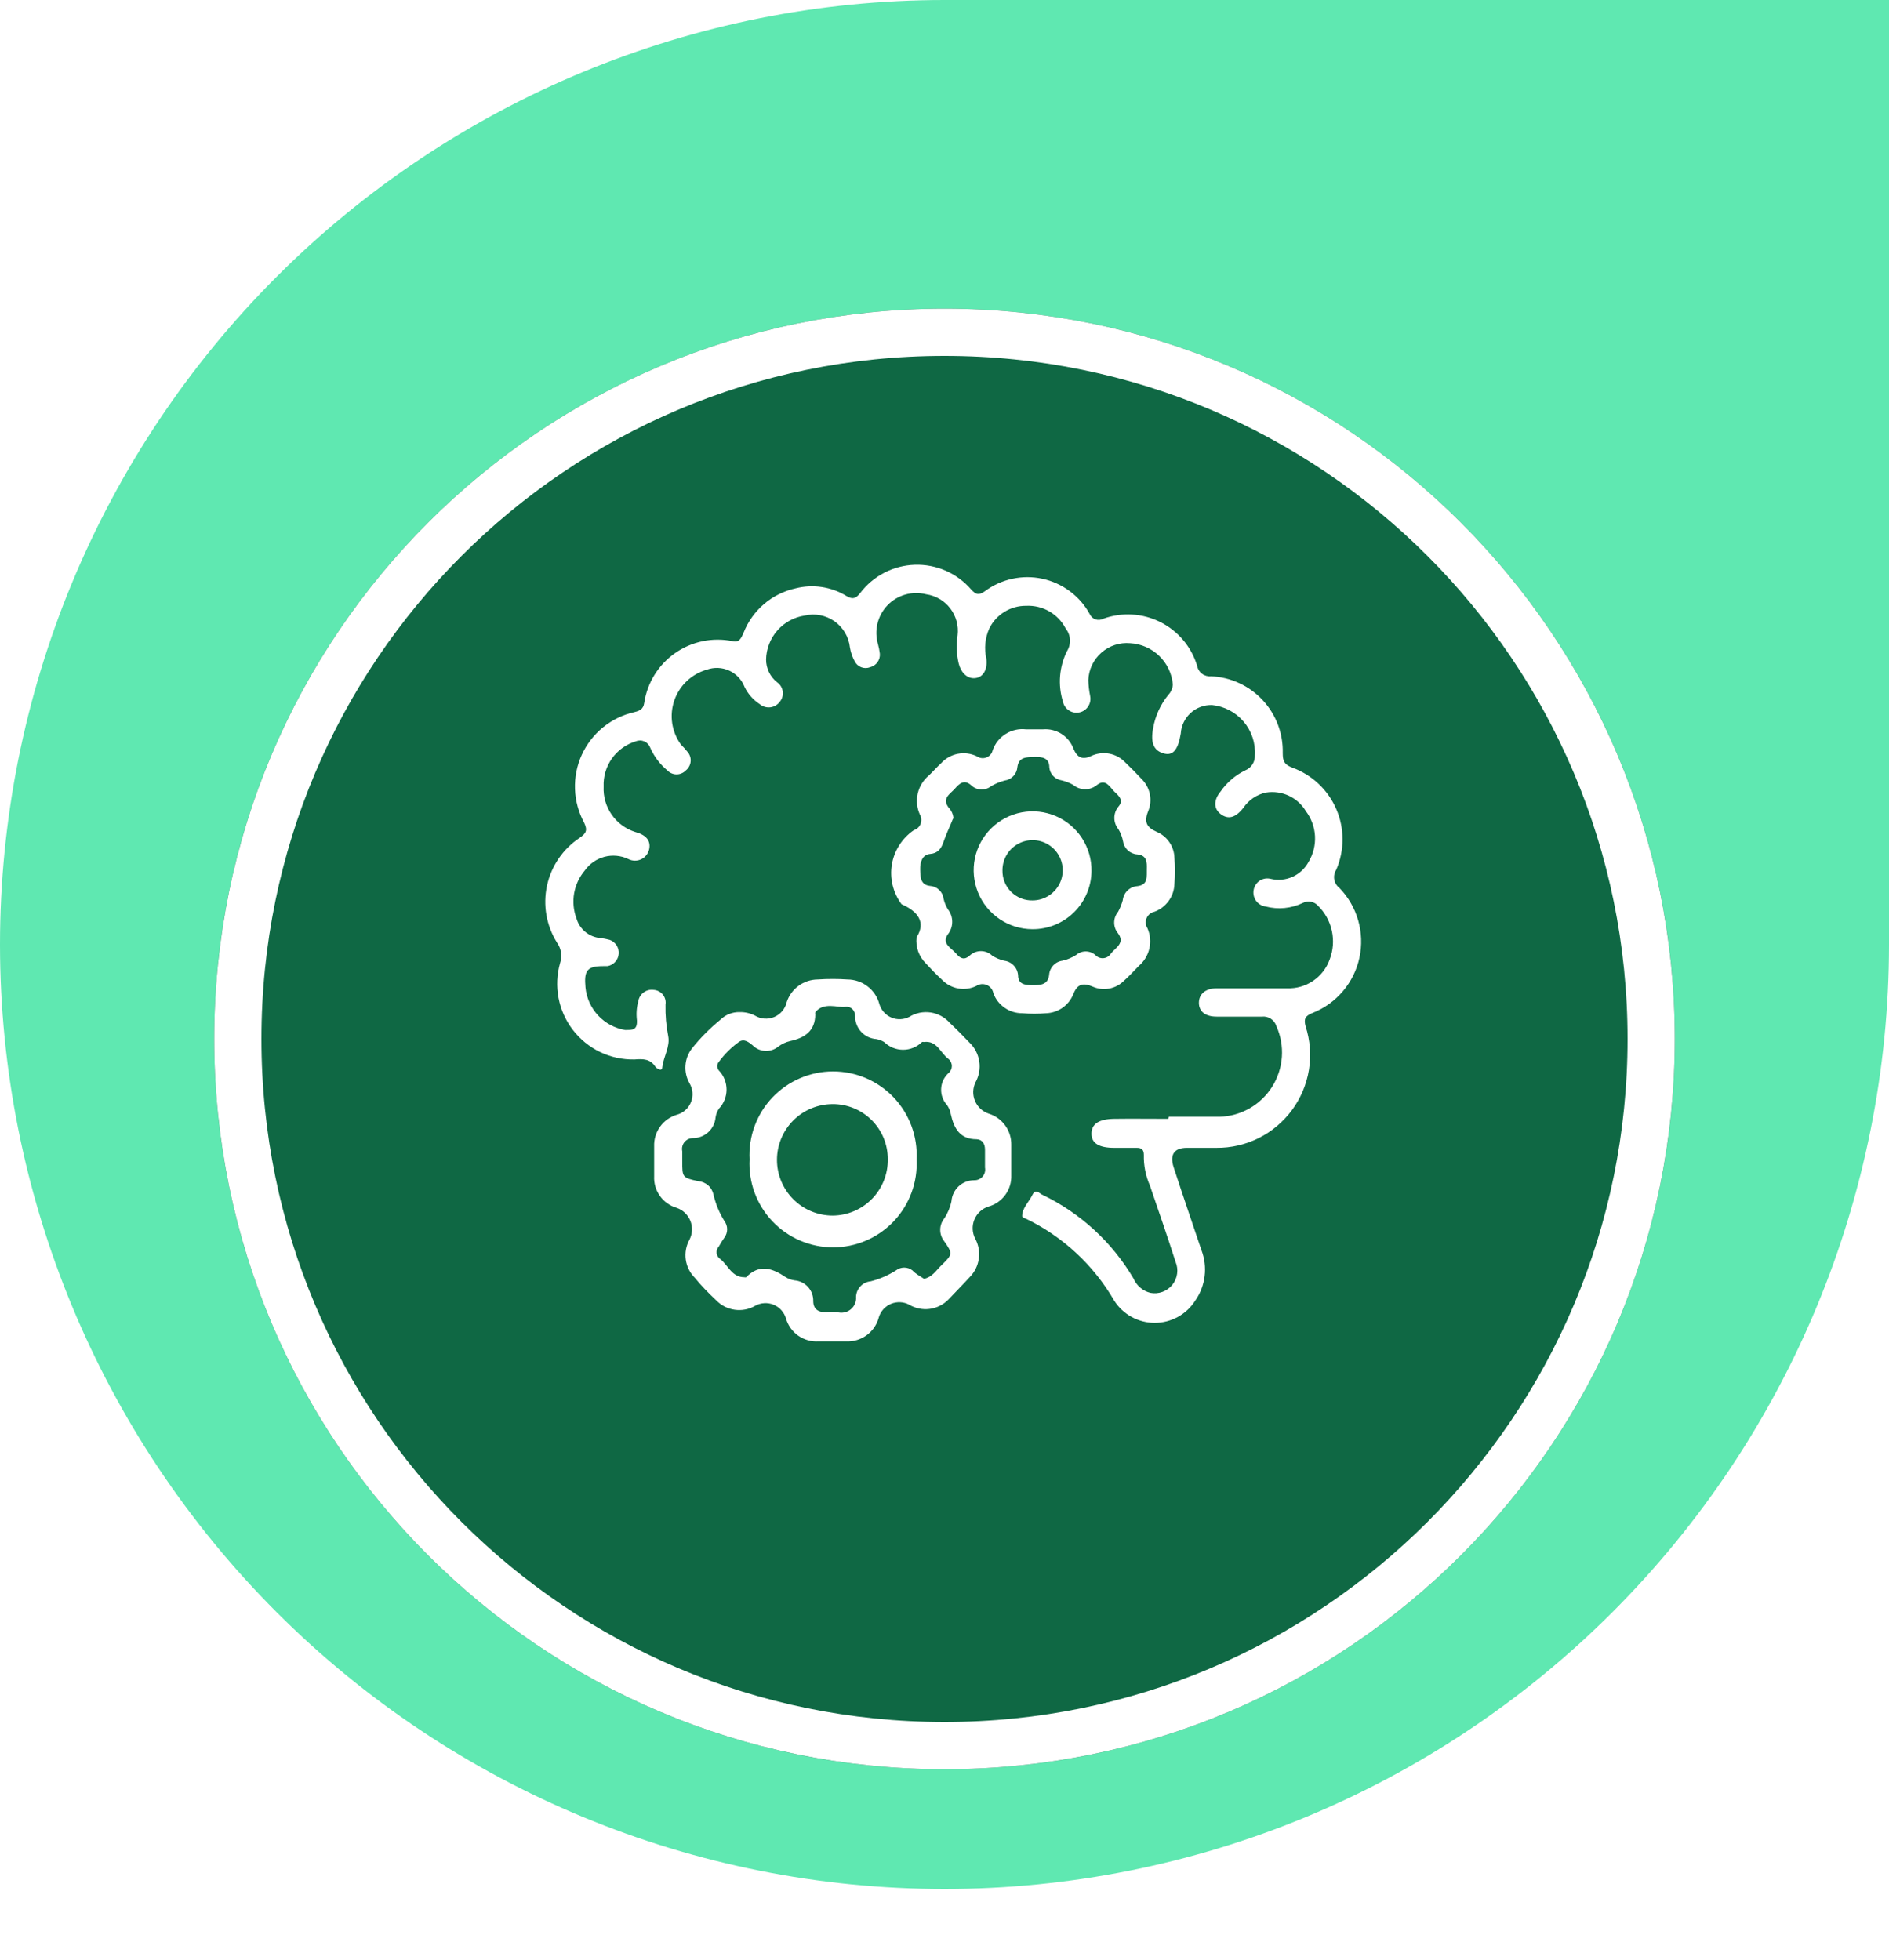
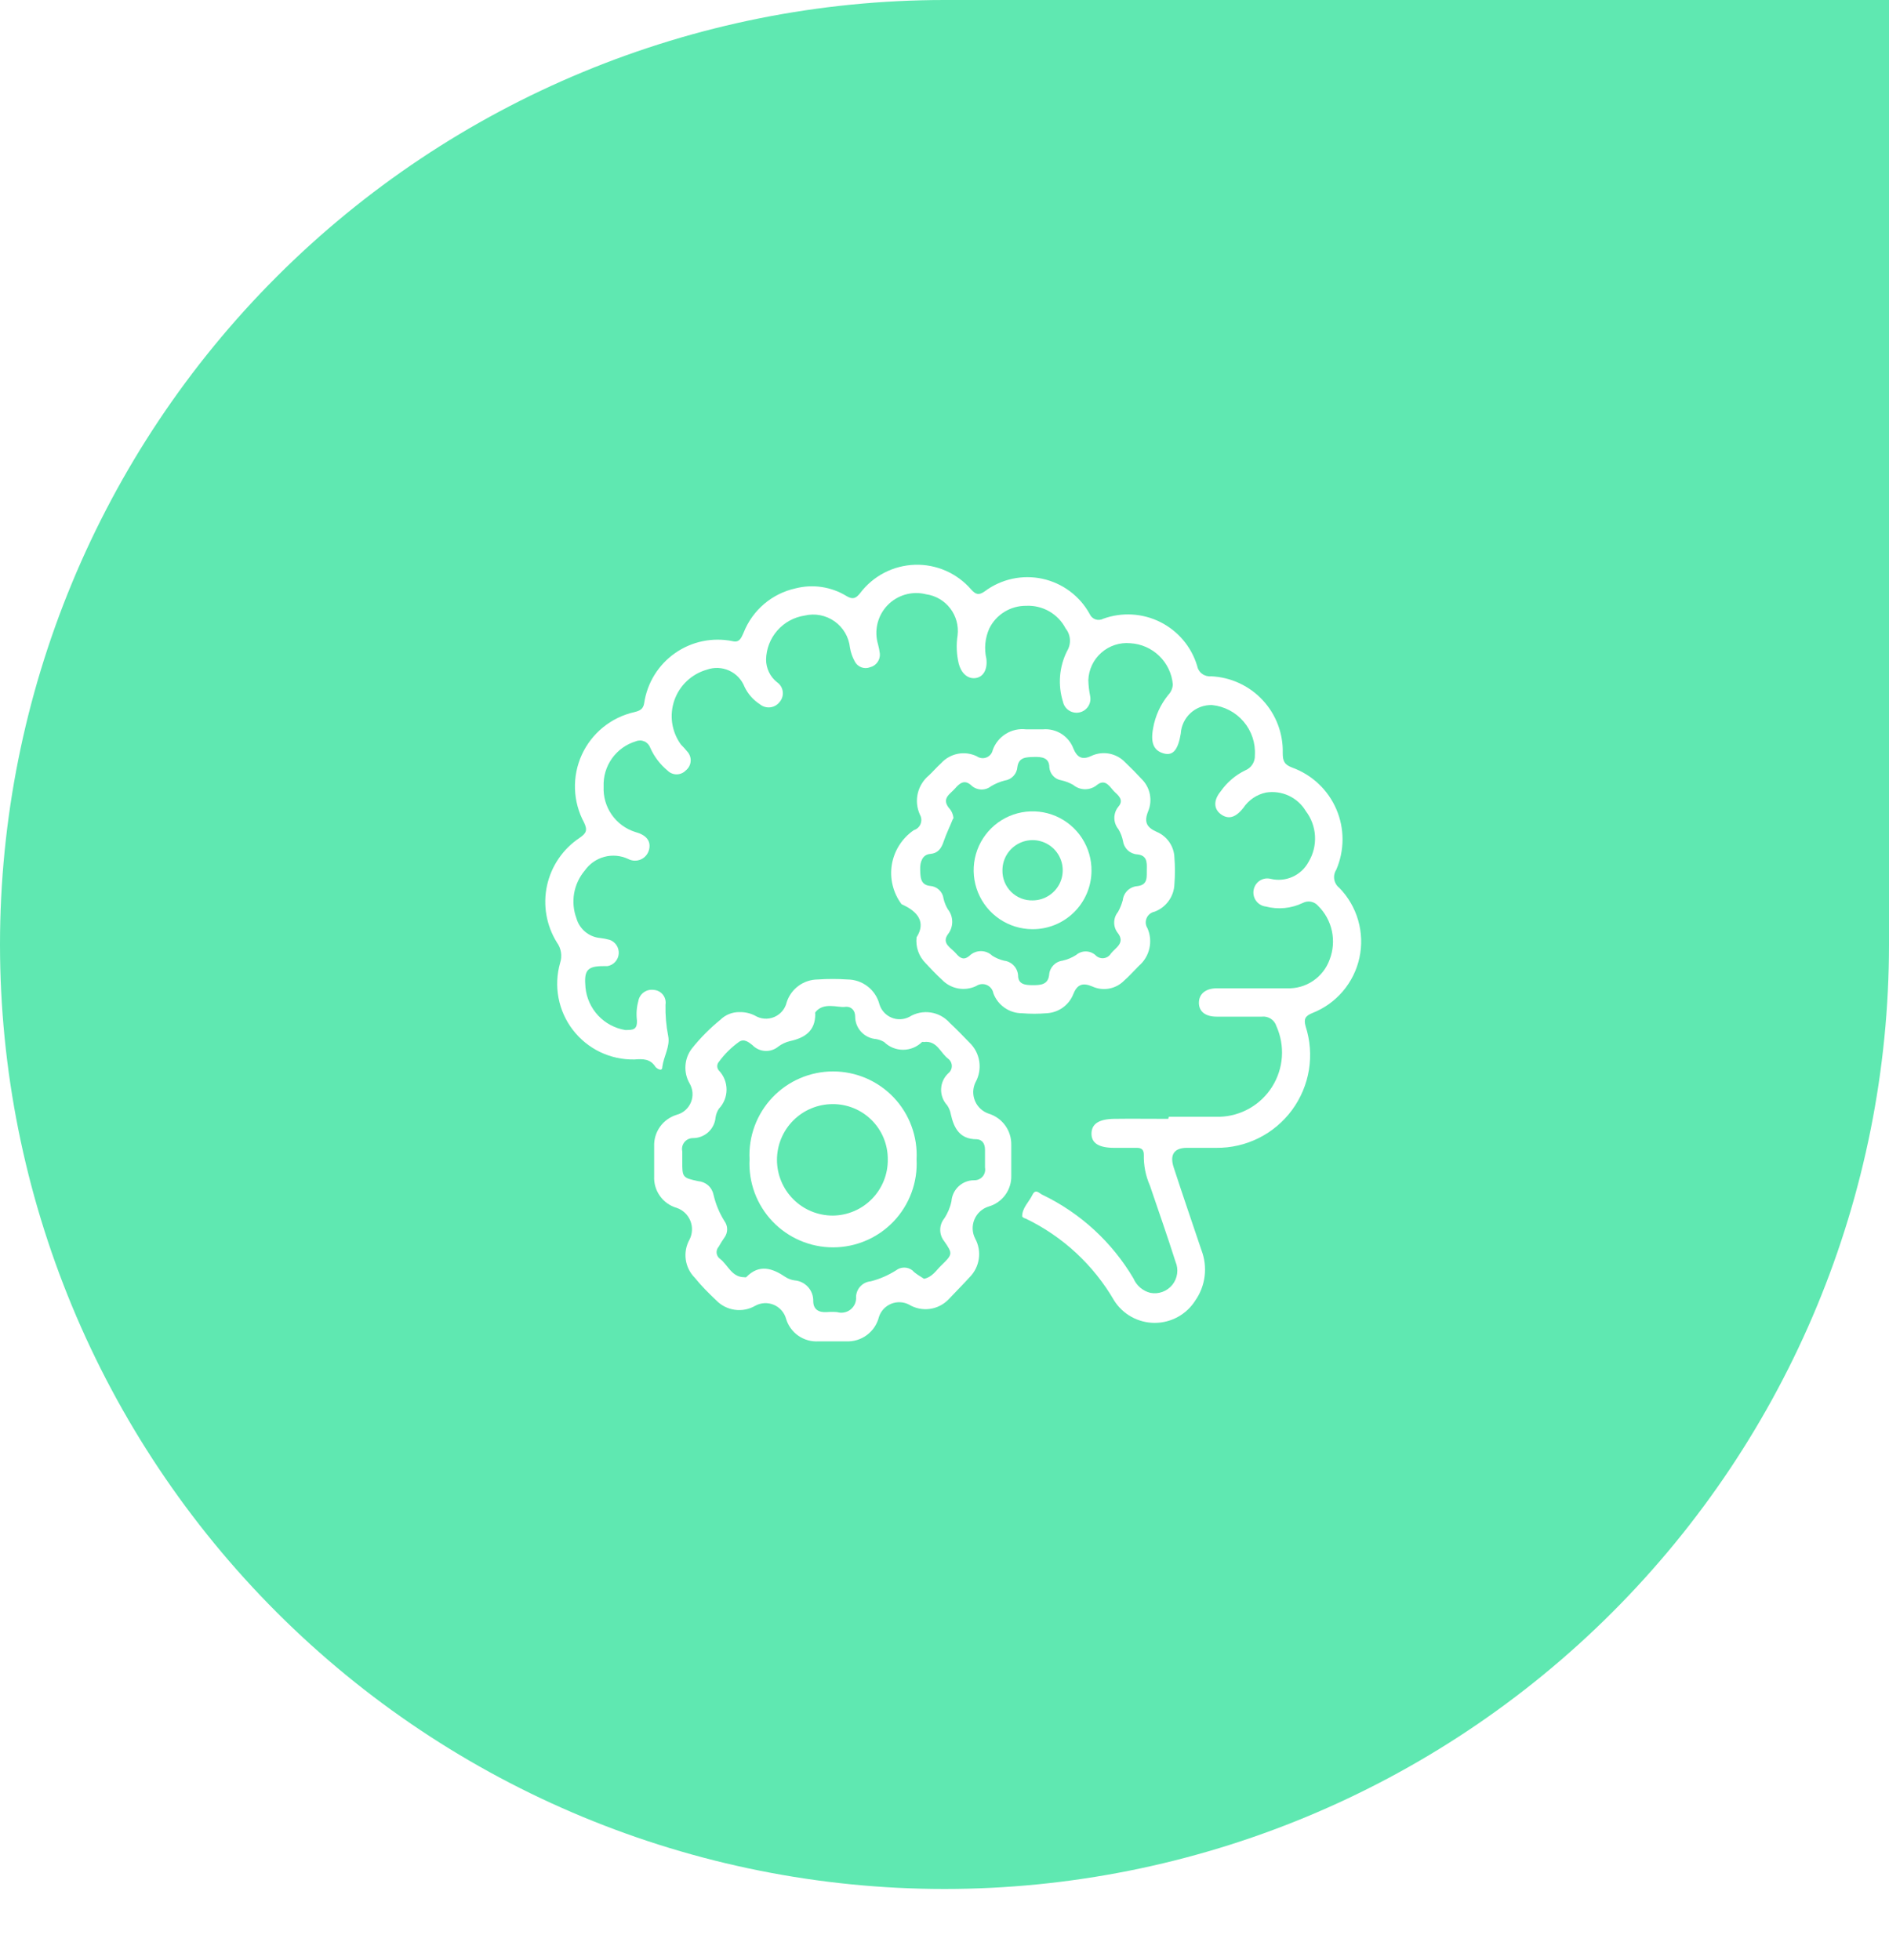
<svg xmlns="http://www.w3.org/2000/svg" width="80" height="83" viewBox="0 0 80 83" fill="none">
  <path d="M40 80C29.392 79.998 19.219 75.783 11.718 68.282C4.217 60.781 0.002 50.608 0 40C0.002 29.392 4.217 19.219 11.718 11.718C19.219 4.217 29.392 0.002 40 0H80V40C79.998 50.608 75.783 60.781 68.282 68.282C60.781 75.783 50.608 79.998 40 80Z" fill="#5FE8B1" />
  <g filter="url(#filter0_d_92_113)">
-     <path d="M40 70.928C57.081 70.928 70.928 57.081 70.928 40C70.928 22.919 57.081 9.072 40 9.072C22.919 9.072 9.072 22.919 9.072 40C9.072 57.081 22.919 70.928 40 70.928Z" fill="#0F6844" />
-     <path d="M40 10.072C56.529 10.072 69.928 23.471 69.928 40C69.928 56.529 56.529 69.928 40 69.928C23.471 69.928 10.072 56.529 10.072 40C10.072 23.471 23.471 10.072 40 10.072Z" stroke="white" stroke-width="2" />
-   </g>
+     </g>
  <path d="M49.498 47.297C50.208 47.297 50.928 47.297 51.647 47.297C52.095 47.285 52.533 47.161 52.922 46.939C53.311 46.717 53.639 46.401 53.877 46.022C54.115 45.642 54.257 45.21 54.288 44.763C54.319 44.316 54.239 43.868 54.056 43.459C54.017 43.331 53.934 43.22 53.822 43.147C53.709 43.073 53.575 43.041 53.442 43.056C52.799 43.056 52.156 43.056 51.523 43.056C51.043 43.056 50.774 42.835 50.774 42.47C50.774 42.106 51.043 41.866 51.503 41.856H54.507C54.898 41.871 55.284 41.761 55.608 41.542C55.933 41.323 56.179 41.006 56.311 40.638C56.46 40.252 56.493 39.831 56.406 39.427C56.319 39.023 56.116 38.653 55.822 38.363C55.744 38.273 55.639 38.212 55.522 38.189C55.405 38.166 55.284 38.184 55.179 38.238C54.689 38.475 54.131 38.53 53.605 38.392C53.523 38.382 53.443 38.355 53.372 38.312C53.301 38.27 53.239 38.212 53.191 38.145C53.143 38.077 53.11 38 53.094 37.919C53.077 37.837 53.078 37.753 53.096 37.672C53.112 37.594 53.144 37.52 53.189 37.455C53.234 37.39 53.292 37.334 53.359 37.292C53.427 37.25 53.502 37.222 53.58 37.209C53.659 37.197 53.739 37.201 53.816 37.221C54.125 37.295 54.45 37.264 54.74 37.134C55.03 37.004 55.269 36.781 55.419 36.501C55.617 36.172 55.711 35.792 55.691 35.409C55.67 35.026 55.535 34.657 55.303 34.352C55.133 34.067 54.881 33.839 54.58 33.699C54.279 33.559 53.943 33.512 53.615 33.565C53.222 33.648 52.877 33.883 52.655 34.217C52.319 34.64 52.012 34.716 51.695 34.477C51.379 34.237 51.407 33.862 51.695 33.517C51.961 33.134 52.321 32.826 52.741 32.624C52.865 32.573 52.971 32.485 53.043 32.371C53.115 32.258 53.151 32.125 53.144 31.991C53.177 31.47 53.006 30.957 52.667 30.56C52.329 30.162 51.85 29.912 51.331 29.86C50.996 29.85 50.67 29.97 50.423 30.196C50.175 30.422 50.026 30.735 50.006 31.07C49.891 31.751 49.68 32.029 49.267 31.904C48.855 31.78 48.72 31.454 48.835 30.839C48.925 30.322 49.147 29.836 49.478 29.429C49.593 29.309 49.661 29.153 49.67 28.987C49.63 28.528 49.425 28.099 49.093 27.778C48.762 27.457 48.327 27.267 47.866 27.241C47.646 27.221 47.423 27.246 47.213 27.315C47.003 27.384 46.809 27.495 46.643 27.642C46.477 27.788 46.342 27.966 46.247 28.166C46.152 28.366 46.099 28.584 46.091 28.805C46.097 29.03 46.123 29.255 46.168 29.477C46.183 29.552 46.184 29.63 46.17 29.706C46.155 29.782 46.126 29.854 46.084 29.919C46.041 29.983 45.987 30.039 45.923 30.083C45.859 30.126 45.787 30.157 45.712 30.172C45.636 30.188 45.558 30.189 45.482 30.174C45.406 30.16 45.334 30.131 45.27 30.088C45.205 30.046 45.149 29.992 45.106 29.928C45.062 29.864 45.032 29.792 45.016 29.716C44.795 29.008 44.857 28.241 45.189 27.576C45.279 27.43 45.322 27.259 45.312 27.087C45.302 26.916 45.239 26.751 45.131 26.617C44.974 26.314 44.733 26.063 44.437 25.892C44.141 25.722 43.802 25.641 43.461 25.657C43.137 25.653 42.817 25.741 42.54 25.911C42.264 26.08 42.04 26.325 41.897 26.617C41.718 27.017 41.674 27.465 41.772 27.893C41.83 28.344 41.648 28.68 41.302 28.719C40.957 28.757 40.697 28.479 40.602 28.104C40.509 27.711 40.492 27.304 40.554 26.905C40.603 26.498 40.491 26.089 40.241 25.764C39.992 25.439 39.625 25.225 39.22 25.168C38.93 25.094 38.626 25.099 38.339 25.181C38.052 25.263 37.791 25.42 37.584 25.636C37.378 25.851 37.232 26.117 37.162 26.408C37.091 26.698 37.1 27.002 37.185 27.289C37.22 27.418 37.245 27.549 37.262 27.682C37.273 27.811 37.237 27.94 37.161 28.046C37.086 28.151 36.975 28.227 36.849 28.258C36.729 28.305 36.595 28.306 36.475 28.26C36.354 28.213 36.255 28.124 36.197 28.008C36.097 27.826 36.029 27.628 35.995 27.423C35.971 27.202 35.901 26.989 35.788 26.797C35.675 26.606 35.523 26.441 35.341 26.313C35.16 26.185 34.953 26.097 34.735 26.055C34.517 26.013 34.292 26.018 34.076 26.07C33.628 26.138 33.218 26.362 32.92 26.703C32.621 27.043 32.453 27.479 32.444 27.932C32.444 28.116 32.485 28.298 32.565 28.464C32.644 28.631 32.761 28.776 32.905 28.891C32.971 28.936 33.027 28.994 33.069 29.061C33.111 29.129 33.138 29.204 33.149 29.283C33.16 29.362 33.154 29.442 33.132 29.518C33.11 29.595 33.072 29.665 33.02 29.726C32.972 29.79 32.912 29.843 32.843 29.882C32.774 29.922 32.698 29.947 32.619 29.956C32.54 29.965 32.46 29.957 32.383 29.934C32.307 29.912 32.237 29.873 32.176 29.822C31.899 29.642 31.677 29.39 31.533 29.093C31.414 28.785 31.18 28.537 30.881 28.401C30.581 28.264 30.24 28.251 29.93 28.363C29.614 28.453 29.324 28.619 29.085 28.845C28.846 29.071 28.666 29.351 28.558 29.662C28.451 29.973 28.42 30.305 28.468 30.63C28.517 30.955 28.643 31.264 28.836 31.53C28.931 31.625 29.02 31.724 29.105 31.828C29.157 31.884 29.196 31.949 29.221 32.021C29.246 32.093 29.256 32.17 29.249 32.246C29.243 32.322 29.221 32.395 29.184 32.462C29.148 32.529 29.098 32.587 29.038 32.634C28.988 32.685 28.928 32.726 28.862 32.753C28.796 32.781 28.725 32.795 28.654 32.795C28.582 32.795 28.512 32.781 28.446 32.753C28.38 32.726 28.32 32.685 28.27 32.634C27.956 32.374 27.706 32.046 27.541 31.674C27.52 31.614 27.488 31.559 27.446 31.512C27.403 31.465 27.352 31.427 27.294 31.401C27.236 31.375 27.174 31.361 27.111 31.36C27.048 31.36 26.985 31.371 26.926 31.396C26.518 31.519 26.163 31.775 25.916 32.122C25.669 32.47 25.546 32.889 25.564 33.315C25.544 33.737 25.664 34.154 25.905 34.501C26.146 34.848 26.495 35.106 26.898 35.234C27.368 35.359 27.569 35.609 27.493 35.964C27.473 36.057 27.431 36.145 27.372 36.219C27.312 36.294 27.236 36.353 27.15 36.394C27.063 36.434 26.968 36.453 26.873 36.45C26.777 36.447 26.684 36.422 26.6 36.377C26.286 36.23 25.93 36.199 25.595 36.288C25.26 36.378 24.967 36.582 24.767 36.866C24.534 37.142 24.378 37.474 24.315 37.83C24.253 38.186 24.286 38.552 24.412 38.891C24.476 39.116 24.606 39.316 24.786 39.465C24.966 39.614 25.187 39.705 25.42 39.726C25.553 39.741 25.684 39.767 25.813 39.802C25.935 39.843 26.039 39.924 26.11 40.031C26.18 40.138 26.213 40.265 26.203 40.393C26.194 40.521 26.141 40.641 26.055 40.736C25.969 40.831 25.853 40.894 25.727 40.916H25.554C24.854 40.916 24.729 41.108 24.796 41.827C24.84 42.269 25.029 42.684 25.332 43.009C25.636 43.333 26.037 43.548 26.475 43.622C26.802 43.622 26.994 43.622 26.974 43.209C26.941 42.939 26.96 42.666 27.032 42.403C27.056 42.254 27.137 42.119 27.26 42.029C27.382 41.939 27.535 41.901 27.684 41.923C27.76 41.928 27.833 41.948 27.9 41.983C27.967 42.017 28.026 42.066 28.073 42.124C28.12 42.183 28.154 42.251 28.173 42.324C28.192 42.397 28.196 42.473 28.184 42.547C28.174 42.995 28.212 43.442 28.299 43.881C28.385 44.322 28.107 44.735 28.049 45.186C28.049 45.407 27.819 45.253 27.761 45.186C27.541 44.841 27.243 44.841 26.869 44.87C26.367 44.88 25.87 44.773 25.417 44.556C24.964 44.339 24.569 44.018 24.263 43.62C23.956 43.223 23.748 42.758 23.654 42.265C23.56 41.772 23.583 41.264 23.721 40.781C23.769 40.637 23.781 40.483 23.758 40.333C23.735 40.183 23.676 40.041 23.587 39.918C23.138 39.199 22.987 38.334 23.166 37.506C23.346 36.678 23.841 35.953 24.547 35.484C24.825 35.292 24.892 35.167 24.738 34.841C24.501 34.403 24.368 33.915 24.351 33.417C24.333 32.919 24.432 32.423 24.638 31.969C24.845 31.515 25.154 31.116 25.541 30.801C25.928 30.487 26.382 30.267 26.869 30.158C27.099 30.101 27.243 30.033 27.282 29.774C27.345 29.351 27.493 28.946 27.718 28.582C27.943 28.219 28.239 27.905 28.59 27.66C28.94 27.414 29.336 27.243 29.755 27.156C30.173 27.069 30.605 27.069 31.024 27.154C31.322 27.231 31.398 27.001 31.494 26.79C31.679 26.322 31.976 25.906 32.36 25.579C32.743 25.253 33.2 25.026 33.692 24.918C34.055 24.825 34.434 24.806 34.805 24.862C35.176 24.918 35.532 25.048 35.851 25.244C36.11 25.398 36.245 25.35 36.427 25.12C36.699 24.76 37.048 24.465 37.448 24.257C37.849 24.049 38.291 23.934 38.742 23.919C39.192 23.904 39.641 23.991 40.054 24.172C40.467 24.353 40.835 24.625 41.129 24.966C41.321 25.177 41.446 25.225 41.705 25.043C42.05 24.785 42.447 24.604 42.867 24.513C43.288 24.421 43.724 24.42 44.145 24.511C44.566 24.602 44.963 24.782 45.309 25.04C45.654 25.297 45.941 25.625 46.148 26.003C46.171 26.055 46.204 26.103 46.246 26.142C46.288 26.181 46.338 26.212 46.392 26.231C46.446 26.25 46.504 26.257 46.561 26.252C46.618 26.248 46.674 26.231 46.724 26.204C47.115 26.062 47.53 26.002 47.945 26.026C48.36 26.05 48.766 26.158 49.138 26.344C49.509 26.53 49.839 26.789 50.107 27.107C50.376 27.424 50.576 27.793 50.697 28.191C50.721 28.327 50.795 28.45 50.906 28.534C51.016 28.617 51.154 28.656 51.292 28.642C52.123 28.679 52.906 29.041 53.473 29.649C54.04 30.257 54.346 31.064 54.325 31.895C54.325 32.231 54.392 32.384 54.728 32.509C55.143 32.66 55.522 32.894 55.843 33.197C56.164 33.5 56.42 33.865 56.594 34.271C56.769 34.676 56.858 35.113 56.857 35.554C56.856 35.996 56.765 36.432 56.59 36.837C56.512 36.959 56.482 37.105 56.507 37.247C56.532 37.389 56.609 37.517 56.724 37.605C57.098 37.989 57.371 38.46 57.519 38.976C57.667 39.491 57.686 40.035 57.573 40.56C57.46 41.084 57.219 41.572 56.871 41.981C56.524 42.39 56.081 42.706 55.582 42.902C55.275 43.027 55.208 43.152 55.294 43.468C55.486 44.062 55.533 44.692 55.434 45.308C55.334 45.923 55.089 46.506 54.72 47.008C54.351 47.51 53.867 47.918 53.31 48.197C52.752 48.476 52.136 48.618 51.513 48.612H50.265C49.728 48.612 49.536 48.9 49.699 49.418C50.083 50.599 50.486 51.77 50.88 52.94C51.015 53.291 51.062 53.669 51.017 54.043C50.972 54.416 50.836 54.772 50.62 55.08C50.437 55.37 50.183 55.608 49.883 55.773C49.583 55.938 49.245 56.025 48.903 56.025C48.56 56.025 48.223 55.938 47.922 55.773C47.622 55.608 47.368 55.37 47.185 55.08C46.311 53.572 45.004 52.361 43.433 51.606C43.385 51.606 43.289 51.539 43.289 51.511C43.289 51.155 43.577 50.906 43.721 50.608C43.864 50.311 44.028 50.56 44.162 50.608C45.762 51.381 47.097 52.61 48.001 54.14C48.065 54.291 48.163 54.425 48.288 54.532C48.413 54.639 48.561 54.715 48.72 54.754C48.891 54.787 49.067 54.773 49.23 54.713C49.393 54.653 49.537 54.551 49.647 54.416C49.756 54.281 49.827 54.119 49.851 53.947C49.876 53.775 49.853 53.599 49.785 53.439C49.44 52.355 49.066 51.29 48.701 50.215C48.52 49.804 48.431 49.358 48.442 48.91C48.442 48.689 48.346 48.612 48.145 48.612H47.185C46.551 48.612 46.225 48.42 46.225 48.017C46.225 47.614 46.513 47.394 47.185 47.384C47.857 47.374 48.711 47.384 49.478 47.384L49.498 47.297Z" fill="white" />
  <path d="M31.322 42.864C31.544 42.859 31.765 42.908 31.965 43.008C32.087 43.083 32.225 43.128 32.368 43.14C32.511 43.151 32.654 43.128 32.787 43.073C32.919 43.017 33.036 42.931 33.129 42.822C33.221 42.712 33.286 42.581 33.318 42.442C33.408 42.164 33.584 41.922 33.82 41.75C34.056 41.577 34.34 41.484 34.633 41.482C35.051 41.453 35.471 41.453 35.89 41.482C36.199 41.483 36.5 41.586 36.744 41.775C36.989 41.964 37.164 42.229 37.243 42.528C37.28 42.654 37.345 42.77 37.433 42.868C37.52 42.966 37.629 43.044 37.75 43.095C37.871 43.147 38.002 43.171 38.133 43.165C38.264 43.16 38.393 43.126 38.51 43.066C38.78 42.898 39.101 42.833 39.416 42.88C39.73 42.928 40.018 43.085 40.227 43.325C40.515 43.593 40.784 43.872 41.053 44.15C41.278 44.363 41.425 44.644 41.472 44.95C41.519 45.256 41.462 45.569 41.312 45.839C41.253 45.961 41.221 46.095 41.217 46.231C41.214 46.366 41.239 46.501 41.292 46.626C41.345 46.752 41.423 46.864 41.523 46.957C41.622 47.049 41.74 47.12 41.868 47.163C42.149 47.249 42.395 47.423 42.568 47.66C42.741 47.898 42.832 48.184 42.828 48.478C42.828 48.913 42.828 49.345 42.828 49.774C42.839 50.07 42.751 50.361 42.577 50.602C42.403 50.842 42.154 51.016 41.868 51.098C41.734 51.139 41.61 51.21 41.506 51.305C41.402 51.4 41.32 51.517 41.266 51.647C41.212 51.777 41.187 51.917 41.193 52.058C41.2 52.199 41.237 52.336 41.302 52.461C41.442 52.72 41.495 53.018 41.453 53.309C41.412 53.601 41.278 53.872 41.072 54.083C40.784 54.399 40.477 54.706 40.16 55.042C39.947 55.258 39.668 55.397 39.367 55.435C39.066 55.473 38.76 55.409 38.5 55.253C38.384 55.192 38.256 55.157 38.125 55.151C37.994 55.145 37.863 55.167 37.742 55.216C37.62 55.266 37.511 55.341 37.421 55.437C37.332 55.533 37.264 55.647 37.224 55.772C37.148 56.079 36.968 56.351 36.714 56.54C36.46 56.729 36.148 56.824 35.832 56.808H34.661C34.358 56.827 34.057 56.742 33.807 56.568C33.558 56.394 33.375 56.14 33.289 55.848C33.252 55.717 33.187 55.596 33.096 55.494C33.006 55.392 32.894 55.312 32.769 55.259C32.643 55.206 32.507 55.183 32.371 55.19C32.236 55.197 32.103 55.235 31.984 55.301C31.723 55.453 31.418 55.512 31.119 55.47C30.82 55.429 30.543 55.288 30.333 55.071C30.017 54.773 29.709 54.466 29.422 54.111C29.215 53.903 29.082 53.633 29.042 53.342C29.002 53.051 29.058 52.755 29.201 52.499C29.263 52.377 29.299 52.243 29.305 52.106C29.312 51.969 29.289 51.832 29.238 51.705C29.187 51.578 29.109 51.463 29.01 51.368C28.911 51.273 28.793 51.201 28.663 51.156C28.375 51.073 28.123 50.896 27.949 50.651C27.774 50.407 27.688 50.112 27.704 49.812C27.704 49.39 27.704 48.977 27.704 48.555C27.691 48.256 27.779 47.962 27.953 47.718C28.127 47.475 28.377 47.297 28.663 47.211C28.798 47.175 28.922 47.108 29.026 47.015C29.13 46.922 29.212 46.807 29.264 46.678C29.316 46.549 29.337 46.409 29.326 46.27C29.315 46.131 29.272 45.997 29.201 45.877C29.07 45.648 29.011 45.386 29.03 45.123C29.048 44.859 29.145 44.608 29.306 44.4C29.662 43.955 30.064 43.549 30.506 43.19C30.613 43.084 30.74 43 30.881 42.944C31.021 42.888 31.171 42.861 31.322 42.864ZM39.133 54.159C39.488 54.083 39.642 53.804 39.853 53.603C40.343 53.123 40.362 53.104 39.987 52.566C39.878 52.43 39.819 52.261 39.819 52.086C39.819 51.912 39.878 51.743 39.987 51.606C40.135 51.385 40.239 51.138 40.294 50.877C40.312 50.635 40.42 50.407 40.598 50.242C40.776 50.076 41.011 49.984 41.254 49.985C41.322 49.987 41.39 49.975 41.452 49.947C41.515 49.92 41.57 49.879 41.615 49.828C41.659 49.776 41.691 49.715 41.708 49.649C41.726 49.583 41.728 49.514 41.715 49.447C41.715 49.188 41.715 48.939 41.715 48.689C41.715 48.44 41.6 48.257 41.36 48.248C40.65 48.248 40.4 47.787 40.266 47.183C40.242 47.048 40.189 46.921 40.112 46.808C40.026 46.715 39.959 46.606 39.915 46.487C39.871 46.368 39.851 46.242 39.857 46.115C39.862 45.988 39.892 45.864 39.946 45.749C40 45.634 40.076 45.531 40.17 45.446C40.214 45.41 40.249 45.364 40.274 45.313C40.298 45.261 40.311 45.205 40.311 45.148C40.311 45.091 40.298 45.035 40.274 44.983C40.249 44.932 40.214 44.886 40.17 44.85C39.824 44.601 39.69 44.054 39.124 44.131C39.099 44.122 39.072 44.122 39.047 44.131C38.833 44.341 38.545 44.459 38.246 44.459C37.946 44.459 37.658 44.341 37.444 44.131C37.341 44.069 37.227 44.027 37.108 44.006C36.866 43.989 36.639 43.88 36.473 43.702C36.307 43.524 36.215 43.29 36.216 43.046C36.216 42.797 36.053 42.605 35.775 42.643C35.496 42.682 34.872 42.423 34.527 42.874C34.517 42.898 34.517 42.926 34.527 42.95C34.527 43.67 34.076 43.958 33.452 44.093C33.275 44.136 33.109 44.214 32.963 44.323C32.807 44.453 32.607 44.519 32.404 44.508C32.202 44.498 32.01 44.411 31.869 44.265C31.715 44.141 31.514 43.977 31.302 44.121C30.974 44.355 30.686 44.64 30.448 44.966C30.402 45.017 30.376 45.084 30.376 45.153C30.376 45.222 30.402 45.289 30.448 45.34C30.655 45.557 30.77 45.846 30.77 46.146C30.77 46.446 30.655 46.735 30.448 46.952C30.373 47.065 30.323 47.192 30.304 47.327C30.283 47.566 30.172 47.788 29.995 47.95C29.817 48.112 29.585 48.201 29.345 48.2C29.276 48.2 29.208 48.215 29.146 48.244C29.084 48.274 29.03 48.317 28.986 48.37C28.943 48.424 28.912 48.486 28.896 48.553C28.88 48.62 28.879 48.689 28.894 48.756C28.894 48.891 28.894 49.025 28.894 49.159C28.894 49.86 28.894 49.879 29.566 50.023C29.722 50.035 29.871 50.097 29.989 50.201C30.107 50.305 30.187 50.445 30.218 50.599C30.309 50.993 30.465 51.369 30.679 51.712C30.754 51.813 30.795 51.936 30.795 52.062C30.795 52.189 30.754 52.312 30.679 52.413C30.592 52.536 30.512 52.664 30.439 52.797C30.405 52.833 30.38 52.876 30.365 52.923C30.349 52.97 30.344 53.02 30.349 53.069C30.355 53.118 30.371 53.165 30.396 53.208C30.422 53.25 30.456 53.287 30.496 53.315C30.832 53.574 30.986 54.092 31.523 54.092C31.548 54.099 31.575 54.099 31.6 54.092C32.157 53.516 32.713 53.708 33.279 54.092C33.393 54.163 33.521 54.208 33.654 54.226C33.872 54.243 34.075 54.344 34.221 54.506C34.368 54.669 34.446 54.881 34.441 55.1C34.441 55.455 34.671 55.589 35.007 55.57C35.157 55.556 35.308 55.556 35.458 55.57C35.555 55.599 35.658 55.603 35.757 55.582C35.857 55.562 35.95 55.518 36.028 55.454C36.107 55.389 36.168 55.307 36.208 55.214C36.247 55.12 36.263 55.018 36.254 54.917C36.261 54.751 36.328 54.593 36.443 54.473C36.557 54.353 36.712 54.279 36.878 54.265C37.255 54.168 37.614 54.012 37.943 53.804C38.043 53.726 38.166 53.683 38.294 53.683C38.421 53.683 38.544 53.726 38.644 53.804C38.759 53.938 38.961 54.044 39.133 54.159Z" fill="white" />
  <path d="M38.817 39.697C39.22 39.064 38.884 38.603 38.183 38.296C38.004 38.059 37.876 37.787 37.805 37.498C37.734 37.21 37.722 36.909 37.77 36.616C37.819 36.323 37.926 36.042 38.087 35.792C38.246 35.541 38.456 35.325 38.701 35.158C38.766 35.138 38.825 35.104 38.874 35.058C38.924 35.013 38.962 34.956 38.987 34.894C39.012 34.831 39.022 34.764 39.018 34.697C39.013 34.629 38.994 34.564 38.961 34.506C38.831 34.224 38.798 33.907 38.867 33.605C38.937 33.303 39.105 33.032 39.344 32.836C39.517 32.672 39.671 32.49 39.853 32.327C40.039 32.12 40.288 31.979 40.562 31.925C40.835 31.871 41.118 31.908 41.369 32.03C41.427 32.071 41.495 32.097 41.566 32.106C41.636 32.115 41.708 32.106 41.775 32.08C41.841 32.055 41.9 32.013 41.947 31.959C41.993 31.905 42.026 31.84 42.041 31.77C42.141 31.485 42.336 31.242 42.592 31.082C42.848 30.922 43.151 30.853 43.452 30.888H44.172C44.449 30.865 44.727 30.934 44.961 31.085C45.195 31.236 45.373 31.46 45.467 31.722C45.621 32.078 45.832 32.193 46.206 32.02C46.445 31.905 46.714 31.869 46.974 31.917C47.235 31.966 47.473 32.096 47.655 32.289C47.895 32.519 48.125 32.749 48.346 32.989C48.524 33.164 48.646 33.388 48.696 33.633C48.745 33.877 48.721 34.131 48.624 34.361C48.442 34.812 48.557 35.043 48.999 35.235C49.212 35.327 49.394 35.478 49.525 35.67C49.656 35.862 49.73 36.087 49.737 36.319C49.766 36.693 49.766 37.068 49.737 37.442C49.729 37.699 49.644 37.947 49.493 38.156C49.343 38.364 49.134 38.523 48.893 38.613C48.819 38.627 48.751 38.66 48.692 38.707C48.634 38.755 48.589 38.815 48.559 38.885C48.53 38.953 48.518 39.029 48.524 39.103C48.531 39.178 48.555 39.25 48.596 39.313C48.714 39.583 48.742 39.883 48.676 40.17C48.611 40.457 48.454 40.715 48.231 40.906C48.02 41.117 47.818 41.348 47.597 41.54C47.426 41.711 47.206 41.825 46.968 41.868C46.73 41.911 46.484 41.88 46.264 41.78C45.861 41.607 45.621 41.684 45.458 42.096C45.367 42.328 45.21 42.529 45.008 42.674C44.805 42.819 44.564 42.901 44.316 42.912C43.974 42.941 43.63 42.941 43.289 42.912C43.023 42.913 42.764 42.832 42.547 42.681C42.328 42.53 42.162 42.316 42.07 42.068C42.056 41.99 42.024 41.917 41.974 41.855C41.925 41.794 41.862 41.745 41.789 41.715C41.717 41.684 41.637 41.672 41.559 41.68C41.481 41.688 41.406 41.716 41.34 41.76C41.101 41.874 40.833 41.909 40.572 41.861C40.312 41.812 40.074 41.683 39.891 41.492C39.651 41.271 39.421 41.031 39.2 40.791C39.058 40.649 38.95 40.477 38.883 40.288C38.817 40.099 38.794 39.897 38.817 39.697ZM40.362 34.669C40.237 34.985 40.074 35.312 39.968 35.628C39.863 35.945 39.719 36.137 39.392 36.166C39.066 36.194 38.961 36.502 38.97 36.818C38.98 37.135 38.97 37.471 39.383 37.519C39.526 37.527 39.663 37.585 39.768 37.683C39.873 37.781 39.941 37.913 39.959 38.056C39.995 38.215 40.057 38.368 40.141 38.507C40.262 38.659 40.327 38.846 40.327 39.04C40.327 39.233 40.262 39.421 40.141 39.572C39.863 39.966 40.294 40.148 40.486 40.379C40.678 40.609 40.842 40.666 41.062 40.475C41.191 40.35 41.363 40.281 41.542 40.281C41.721 40.281 41.893 40.35 42.022 40.475C42.175 40.572 42.344 40.644 42.521 40.686C42.678 40.703 42.823 40.776 42.932 40.889C43.04 41.004 43.106 41.152 43.116 41.309C43.116 41.693 43.423 41.722 43.73 41.722C44.037 41.722 44.383 41.722 44.431 41.29C44.44 41.139 44.502 40.997 44.605 40.886C44.709 40.776 44.847 40.705 44.997 40.686C45.201 40.64 45.396 40.559 45.573 40.446C45.686 40.348 45.831 40.294 45.98 40.294C46.13 40.294 46.275 40.348 46.388 40.446C46.432 40.494 46.486 40.531 46.546 40.554C46.607 40.578 46.672 40.587 46.736 40.58C46.801 40.574 46.863 40.552 46.917 40.517C46.972 40.482 47.018 40.434 47.05 40.379C47.252 40.129 47.655 39.937 47.348 39.525C47.243 39.398 47.186 39.238 47.186 39.073C47.186 38.909 47.243 38.749 47.348 38.622C47.435 38.465 47.502 38.297 47.55 38.123C47.567 37.967 47.639 37.821 47.753 37.712C47.867 37.604 48.016 37.539 48.173 37.528C48.634 37.471 48.557 37.116 48.567 36.809C48.576 36.502 48.567 36.223 48.164 36.185C48.013 36.175 47.87 36.113 47.76 36.01C47.65 35.907 47.579 35.768 47.559 35.619C47.524 35.443 47.459 35.274 47.367 35.12C47.255 34.985 47.193 34.815 47.193 34.64C47.193 34.464 47.255 34.295 47.367 34.16C47.607 33.882 47.367 33.69 47.194 33.527C47.022 33.364 46.83 32.951 46.465 33.239C46.323 33.359 46.143 33.425 45.956 33.425C45.77 33.425 45.59 33.359 45.448 33.239C45.292 33.151 45.124 33.086 44.949 33.047C44.815 33.026 44.692 32.961 44.6 32.861C44.508 32.762 44.452 32.635 44.44 32.5C44.44 32.087 44.123 32.049 43.797 32.058C43.471 32.068 43.145 32.058 43.087 32.481C43.077 32.624 43.019 32.759 42.921 32.864C42.823 32.969 42.692 33.037 42.55 33.056C42.347 33.108 42.153 33.189 41.974 33.296C41.85 33.395 41.695 33.444 41.538 33.435C41.38 33.426 41.231 33.36 41.12 33.248C40.832 32.999 40.63 33.181 40.438 33.402C40.246 33.623 39.872 33.805 40.179 34.208C40.299 34.333 40.37 34.496 40.381 34.669H40.362Z" fill="white" />
  <path d="M31.744 49.102C31.719 48.622 31.792 48.142 31.958 47.691C32.125 47.24 32.381 46.828 32.712 46.479C33.043 46.131 33.441 45.853 33.883 45.663C34.324 45.474 34.8 45.376 35.28 45.376C35.761 45.376 36.236 45.474 36.678 45.663C37.119 45.853 37.518 46.131 37.849 46.479C38.179 46.828 38.436 47.24 38.602 47.691C38.769 48.142 38.842 48.622 38.817 49.102C38.842 49.581 38.769 50.061 38.602 50.512C38.436 50.963 38.179 51.375 37.849 51.724C37.518 52.072 37.119 52.35 36.678 52.539C36.236 52.729 35.761 52.827 35.28 52.827C34.8 52.827 34.324 52.729 33.883 52.539C33.441 52.35 33.043 52.072 32.712 51.724C32.381 51.375 32.125 50.963 31.958 50.512C31.792 50.061 31.719 49.581 31.744 49.102ZM35.266 46.76C34.64 46.76 34.039 47.009 33.597 47.451C33.154 47.894 32.905 48.495 32.905 49.121C32.905 49.747 33.154 50.347 33.597 50.79C34.039 51.233 34.64 51.481 35.266 51.481C35.576 51.479 35.883 51.415 36.169 51.293C36.454 51.172 36.713 50.995 36.93 50.772C37.147 50.55 37.317 50.287 37.432 49.999C37.547 49.71 37.603 49.402 37.598 49.092C37.599 48.784 37.539 48.48 37.422 48.196C37.305 47.911 37.132 47.654 36.914 47.437C36.697 47.22 36.438 47.048 36.153 46.932C35.868 46.816 35.564 46.757 35.256 46.76H35.266Z" fill="white" />
  <path d="M43.721 39.352C43.226 39.35 42.743 39.201 42.333 38.924C41.923 38.647 41.605 38.254 41.419 37.796C41.233 37.337 41.187 36.834 41.287 36.349C41.388 35.865 41.63 35.422 41.983 35.075C42.336 34.729 42.785 34.495 43.271 34.404C43.757 34.313 44.259 34.368 44.714 34.563C45.169 34.759 45.555 35.084 45.824 35.499C46.093 35.914 46.233 36.4 46.225 36.895C46.218 37.553 45.95 38.18 45.48 38.641C45.011 39.101 44.378 39.357 43.721 39.352ZM43.721 38.133C43.973 38.135 44.221 38.061 44.432 37.922C44.643 37.783 44.808 37.585 44.907 37.352C45.005 37.119 45.031 36.862 44.983 36.613C44.935 36.365 44.814 36.137 44.636 35.957C44.458 35.778 44.23 35.656 43.983 35.605C43.735 35.555 43.478 35.58 43.244 35.676C43.01 35.773 42.81 35.936 42.669 36.146C42.529 36.356 42.454 36.604 42.454 36.856C42.45 37.026 42.48 37.194 42.544 37.352C42.607 37.509 42.702 37.652 42.822 37.771C42.942 37.891 43.086 37.984 43.244 38.047C43.401 38.109 43.57 38.138 43.74 38.133H43.721Z" fill="white" />
  <defs>
    <filter id="filter0_d_92_113" x="1.772" y="5.772" width="76.456" height="76.456" filterUnits="userSpaceOnUse" color-interpolation-filters="sRGB">
      <feFlood flood-opacity="0" result="BackgroundImageFix" />
      <feColorMatrix in="SourceAlpha" type="matrix" values="0 0 0 0 0 0 0 0 0 0 0 0 0 0 0 0 0 0 127 0" result="hardAlpha" />
      <feOffset dy="4" />
      <feGaussianBlur stdDeviation="3.65" />
      <feComposite in2="hardAlpha" operator="out" />
      <feColorMatrix type="matrix" values="0 0 0 0 0 0 0 0 0 0 0 0 0 0 0 0 0 0 0.25 0" />
      <feBlend mode="normal" in2="BackgroundImageFix" result="effect1_dropShadow_92_113" />
      <feBlend mode="normal" in="SourceGraphic" in2="effect1_dropShadow_92_113" result="shape" />
    </filter>
  </defs>
</svg>